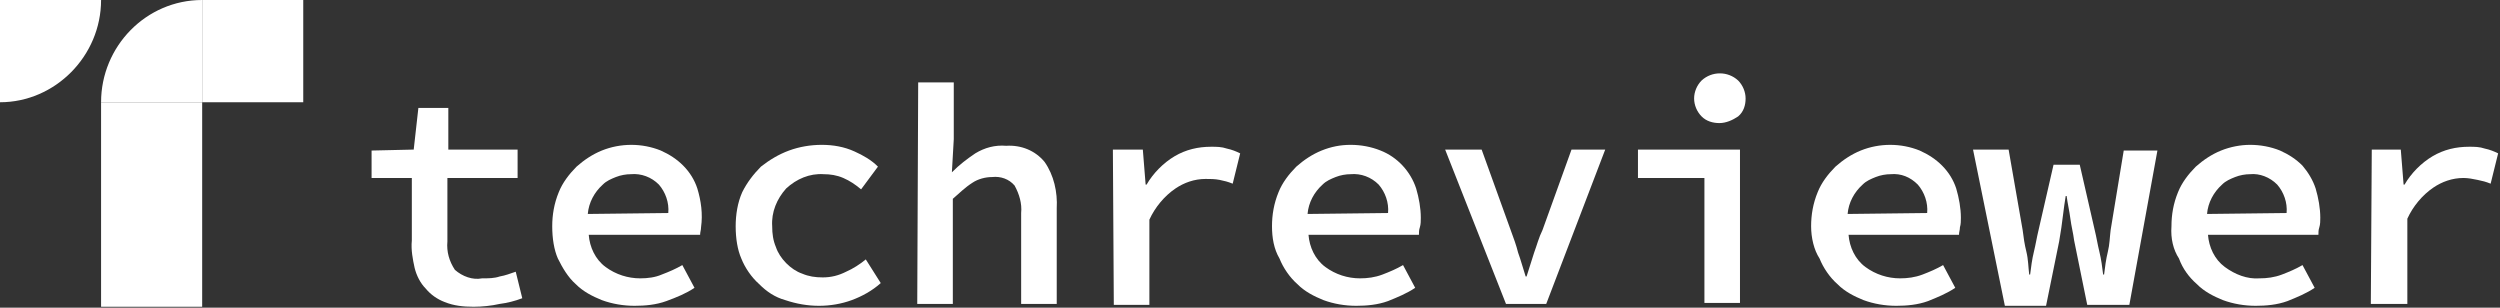
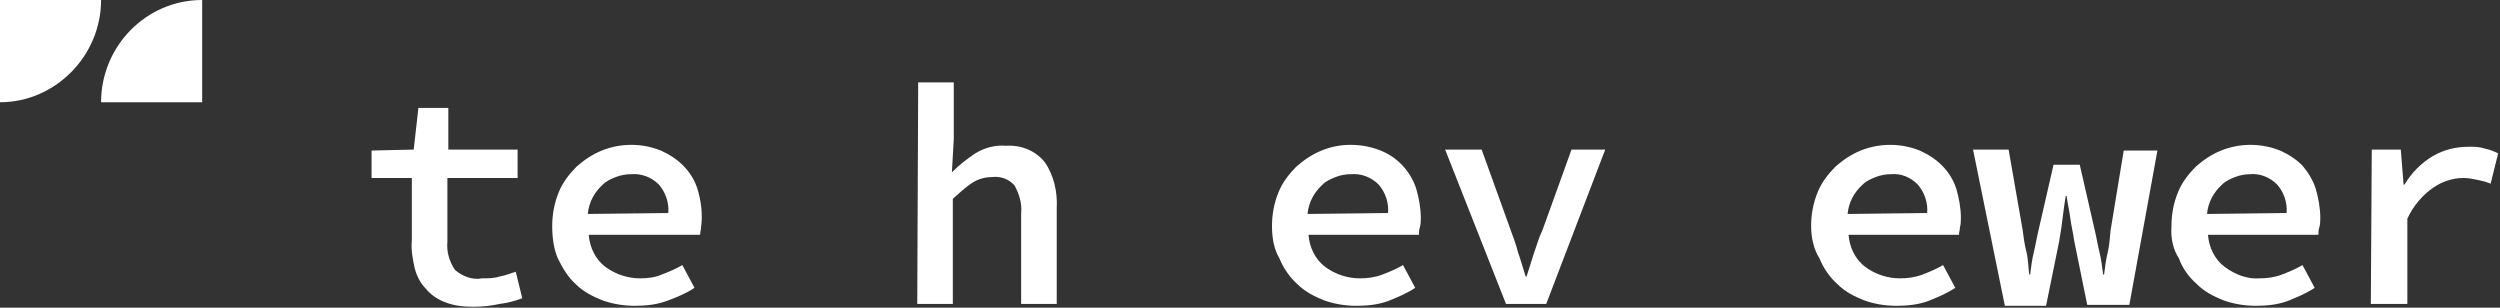
<svg xmlns="http://www.w3.org/2000/svg" width="130" height="16" viewBox="0 0 130 16" fill="none">
  <rect x="0" y="0" width="130" height="16" fill="#333333" stroke="none" />
  <g clip-path="url(#clip0_4945_15239)">
    <path d="M21.415 9.255H19.322V7.828L21.513 7.778L21.756 5.612H23.313V7.778H26.915V9.255H23.265V12.554C23.216 13.095 23.362 13.588 23.654 14.031C24.044 14.375 24.579 14.572 25.066 14.474C25.406 14.474 25.698 14.474 25.99 14.375C26.282 14.326 26.526 14.228 26.818 14.129L27.158 15.508C26.769 15.655 26.38 15.754 25.99 15.803C25.552 15.902 25.066 15.951 24.628 15.951C24.092 15.951 23.605 15.902 23.119 15.705C22.729 15.557 22.389 15.311 22.145 15.015C21.853 14.72 21.659 14.326 21.561 13.932C21.464 13.489 21.367 12.997 21.415 12.505V9.255Z" fill="white" />
    <path d="M28.716 11.766C28.716 11.175 28.813 10.585 29.056 9.994C29.251 9.501 29.592 9.058 29.981 8.665C30.371 8.32 30.809 8.025 31.295 7.828C32.269 7.434 33.388 7.434 34.362 7.828C34.8 8.025 35.189 8.271 35.53 8.615C35.87 8.96 36.114 9.354 36.26 9.797C36.455 10.437 36.552 11.126 36.455 11.815C36.455 11.963 36.406 12.062 36.406 12.209H30.614C30.663 12.849 30.955 13.489 31.49 13.883C32.025 14.277 32.658 14.474 33.291 14.474C33.68 14.474 34.07 14.425 34.41 14.277C34.8 14.129 35.14 13.982 35.481 13.784L36.114 14.966C35.676 15.261 35.189 15.458 34.654 15.655C34.118 15.852 33.534 15.902 32.999 15.902C32.415 15.902 31.831 15.803 31.295 15.606C30.809 15.409 30.322 15.163 29.933 14.769C29.543 14.425 29.251 13.932 29.008 13.44C28.813 12.997 28.716 12.406 28.716 11.766ZM34.751 11.077C34.8 10.535 34.605 9.994 34.264 9.6C33.875 9.206 33.34 9.009 32.804 9.058C32.561 9.058 32.269 9.108 32.025 9.206C31.782 9.305 31.539 9.403 31.344 9.6C30.906 9.994 30.614 10.535 30.565 11.126L34.751 11.077Z" fill="white" />
-     <path d="M38.255 11.766C38.255 11.175 38.353 10.535 38.596 9.994C38.839 9.501 39.18 9.058 39.569 8.665C40.008 8.32 40.494 8.025 41.03 7.828C41.565 7.631 42.149 7.532 42.733 7.532C43.317 7.532 43.901 7.631 44.437 7.877C44.875 8.074 45.313 8.32 45.653 8.665L44.777 9.846C44.485 9.6 44.193 9.403 43.852 9.255C43.512 9.108 43.171 9.058 42.83 9.058C42.1 9.009 41.419 9.305 40.884 9.797C40.397 10.338 40.105 11.028 40.154 11.766C40.154 12.16 40.202 12.505 40.348 12.849C40.446 13.145 40.64 13.44 40.884 13.686C41.127 13.932 41.419 14.129 41.711 14.228C42.052 14.375 42.392 14.425 42.782 14.425C43.22 14.425 43.609 14.326 43.998 14.129C44.339 13.982 44.729 13.735 45.021 13.489L45.799 14.72C45.361 15.114 44.826 15.409 44.291 15.606C43.755 15.803 43.171 15.902 42.587 15.902C42.003 15.902 41.419 15.803 40.835 15.606C40.3 15.458 39.861 15.163 39.472 14.769C39.083 14.425 38.742 13.932 38.547 13.44C38.353 12.997 38.255 12.406 38.255 11.766Z" fill="white" />
    <path d="M47.746 4.283H49.596V7.237L49.498 8.96C49.888 8.566 50.277 8.271 50.715 7.975C51.202 7.68 51.737 7.532 52.321 7.581C53.1 7.532 53.83 7.828 54.317 8.418C54.803 9.108 54.998 9.994 54.95 10.831V15.803H53.1V11.077C53.149 10.585 53.003 10.092 52.759 9.649C52.467 9.305 52.029 9.157 51.591 9.206C51.251 9.206 50.861 9.305 50.569 9.501C50.18 9.748 49.888 10.043 49.547 10.338V15.803H47.697L47.746 4.283Z" fill="white" />
-     <path d="M57.87 7.779H59.427L59.573 9.6H59.622C59.963 9.009 60.498 8.468 61.082 8.123C61.666 7.779 62.299 7.631 62.98 7.631C63.272 7.631 63.516 7.631 63.808 7.729C64.051 7.779 64.294 7.877 64.489 7.975L64.1 9.551C63.856 9.452 63.662 9.403 63.418 9.354C63.175 9.305 62.931 9.305 62.688 9.305C62.104 9.305 61.569 9.502 61.131 9.797C60.547 10.191 60.06 10.782 59.768 11.422V15.852H57.918L57.87 7.779Z" fill="white" />
    <path d="M66.144 11.766C66.144 11.175 66.241 10.585 66.484 9.994C66.679 9.501 67.02 9.058 67.409 8.665C67.799 8.32 68.237 8.025 68.723 7.828C69.21 7.631 69.697 7.532 70.232 7.532C70.767 7.532 71.303 7.631 71.79 7.828C72.666 8.172 73.347 8.911 73.639 9.797C73.785 10.289 73.882 10.831 73.882 11.323C73.882 11.471 73.882 11.668 73.834 11.815C73.785 11.963 73.785 12.062 73.785 12.209H68.042C68.091 12.849 68.383 13.489 68.918 13.883C69.453 14.277 70.086 14.474 70.719 14.474C71.108 14.474 71.498 14.425 71.887 14.277C72.276 14.129 72.617 13.982 72.958 13.784L73.59 14.966C73.152 15.261 72.666 15.458 72.179 15.655C71.644 15.852 71.06 15.902 70.524 15.902C69.94 15.902 69.356 15.803 68.821 15.606C68.334 15.409 67.847 15.163 67.458 14.769C67.069 14.425 66.728 13.932 66.533 13.44C66.241 12.948 66.144 12.357 66.144 11.766ZM72.179 11.077C72.228 10.535 72.033 9.994 71.692 9.6C71.303 9.206 70.767 9.009 70.232 9.058C69.989 9.058 69.697 9.108 69.453 9.206C69.21 9.305 68.967 9.403 68.772 9.6C68.334 9.994 68.042 10.535 67.993 11.126L72.179 11.077Z" fill="white" />
    <path d="M75.148 7.779H77.046L78.555 11.963C78.701 12.357 78.847 12.751 78.944 13.145C79.09 13.539 79.188 13.932 79.334 14.376H79.382L79.772 13.145C79.918 12.751 80.015 12.357 80.21 11.963L81.718 7.779H83.471L80.404 15.803H78.311L75.148 7.779Z" fill="white" />
-     <path d="M85.174 7.779H90.479V15.754H88.63V9.255H85.174V7.779ZM89.408 6.4C89.068 6.4 88.727 6.302 88.484 6.055C88.24 5.809 88.094 5.465 88.094 5.12C88.094 4.775 88.24 4.431 88.484 4.185C89.019 3.692 89.847 3.692 90.382 4.185C90.625 4.431 90.771 4.775 90.771 5.12C90.771 5.465 90.674 5.809 90.382 6.055C90.09 6.252 89.749 6.4 89.408 6.4Z" fill="white" />
    <path d="M94.178 11.766C94.178 11.175 94.276 10.585 94.519 9.994C94.714 9.501 95.054 9.058 95.444 8.665C95.833 8.32 96.271 8.025 96.758 7.828C97.731 7.434 98.851 7.434 99.824 7.828C100.262 8.025 100.651 8.271 100.992 8.615C101.333 8.96 101.576 9.354 101.722 9.797C101.868 10.289 101.966 10.831 101.966 11.323C101.966 11.471 101.966 11.668 101.917 11.815C101.917 11.963 101.868 12.062 101.868 12.209H96.125C96.174 12.849 96.466 13.489 97.001 13.883C97.537 14.277 98.169 14.474 98.802 14.474C99.191 14.474 99.581 14.425 99.97 14.277C100.359 14.129 100.7 13.982 101.041 13.784L101.674 14.966C101.236 15.261 100.749 15.458 100.262 15.655C99.727 15.852 99.143 15.902 98.607 15.902C98.023 15.902 97.439 15.803 96.904 15.606C96.417 15.409 95.93 15.163 95.541 14.769C95.152 14.425 94.811 13.932 94.616 13.44C94.324 12.997 94.178 12.357 94.178 11.766ZM100.213 11.077C100.262 10.535 100.067 9.994 99.727 9.6C99.337 9.206 98.851 9.009 98.315 9.058C98.072 9.058 97.78 9.108 97.537 9.206C97.293 9.305 97.05 9.403 96.855 9.6C96.417 9.994 96.125 10.535 96.076 11.126L100.213 11.077Z" fill="white" />
    <path d="M102.598 7.779H104.448L105.178 11.963C105.226 12.357 105.275 12.702 105.373 13.095C105.47 13.489 105.47 13.883 105.519 14.277H105.567C105.616 13.883 105.665 13.489 105.762 13.095C105.859 12.702 105.908 12.357 106.005 11.963L106.784 8.566H108.147L108.925 11.963C109.023 12.357 109.071 12.702 109.169 13.095C109.266 13.489 109.315 13.883 109.364 14.277H109.412C109.461 13.883 109.51 13.489 109.607 13.095C109.704 12.702 109.704 12.357 109.753 11.963L110.434 7.828H112.186L110.726 15.852H108.536L107.855 12.505C107.806 12.111 107.709 11.766 107.66 11.372C107.611 10.979 107.514 10.585 107.465 10.191H107.417C107.368 10.486 107.319 10.831 107.271 11.225C107.222 11.619 107.173 12.012 107.076 12.554L106.395 15.902H104.253L102.598 7.779Z" fill="white" />
    <path d="M112.916 11.766C112.916 11.175 113.014 10.585 113.257 9.994C113.452 9.501 113.793 9.058 114.182 8.665C114.571 8.32 115.009 8.025 115.496 7.828C115.983 7.631 116.518 7.532 117.005 7.532C117.54 7.532 118.076 7.631 118.562 7.828C119 8.025 119.39 8.271 119.73 8.615C120.022 8.96 120.266 9.354 120.412 9.797C120.558 10.289 120.655 10.831 120.655 11.323C120.655 11.471 120.655 11.668 120.606 11.815C120.558 11.963 120.558 12.062 120.558 12.209H114.815C114.863 12.849 115.155 13.489 115.691 13.883C116.226 14.277 116.859 14.523 117.492 14.474C117.881 14.474 118.27 14.425 118.66 14.277C119.049 14.129 119.39 13.982 119.73 13.784L120.363 14.966C119.925 15.261 119.438 15.458 118.952 15.655C118.416 15.852 117.832 15.902 117.297 15.902C116.713 15.902 116.129 15.803 115.593 15.606C115.107 15.409 114.62 15.163 114.231 14.769C113.841 14.425 113.501 13.982 113.306 13.44C113.014 12.997 112.868 12.406 112.916 11.766ZM118.903 11.077C118.952 10.535 118.757 9.994 118.416 9.6C118.027 9.206 117.492 9.009 117.005 9.058C116.761 9.058 116.469 9.108 116.226 9.206C115.983 9.305 115.739 9.403 115.545 9.6C115.107 9.994 114.815 10.535 114.766 11.126L118.903 11.077Z" fill="white" />
    <path d="M123.332 7.779H124.841L124.987 9.6H125.036C125.376 9.009 125.912 8.468 126.496 8.123C127.08 7.779 127.712 7.631 128.394 7.631C128.686 7.631 128.929 7.631 129.221 7.729C129.465 7.779 129.708 7.877 129.903 7.975L129.513 9.551C129.27 9.452 129.075 9.403 128.832 9.354C128.589 9.305 128.345 9.255 128.102 9.255C127.518 9.255 126.982 9.452 126.544 9.748C125.96 10.142 125.474 10.732 125.182 11.372V15.803H123.283L123.332 7.779Z" fill="white" />
    <path d="M0 0H5.256C5.256 2.905 2.872 5.317 0 5.317V0Z" fill="white" />
    <path d="M10.513 0V5.317H5.256C5.256 2.412 7.593 0 10.513 0Z" fill="white" />
-     <path d="M10.513 5.317H5.256V15.951H10.513V5.317Z" fill="white" />
-     <path d="M15.769 0H10.513V5.317H15.769V0Z" fill="white" />
+     <path d="M15.769 0H10.513H15.769V0Z" fill="white" />
  </g>
  <defs>
    <clipPath id="clip0_4945_15239">
      <rect width="130" height="16" fill="white" />
    </clipPath>
  </defs>
</svg>